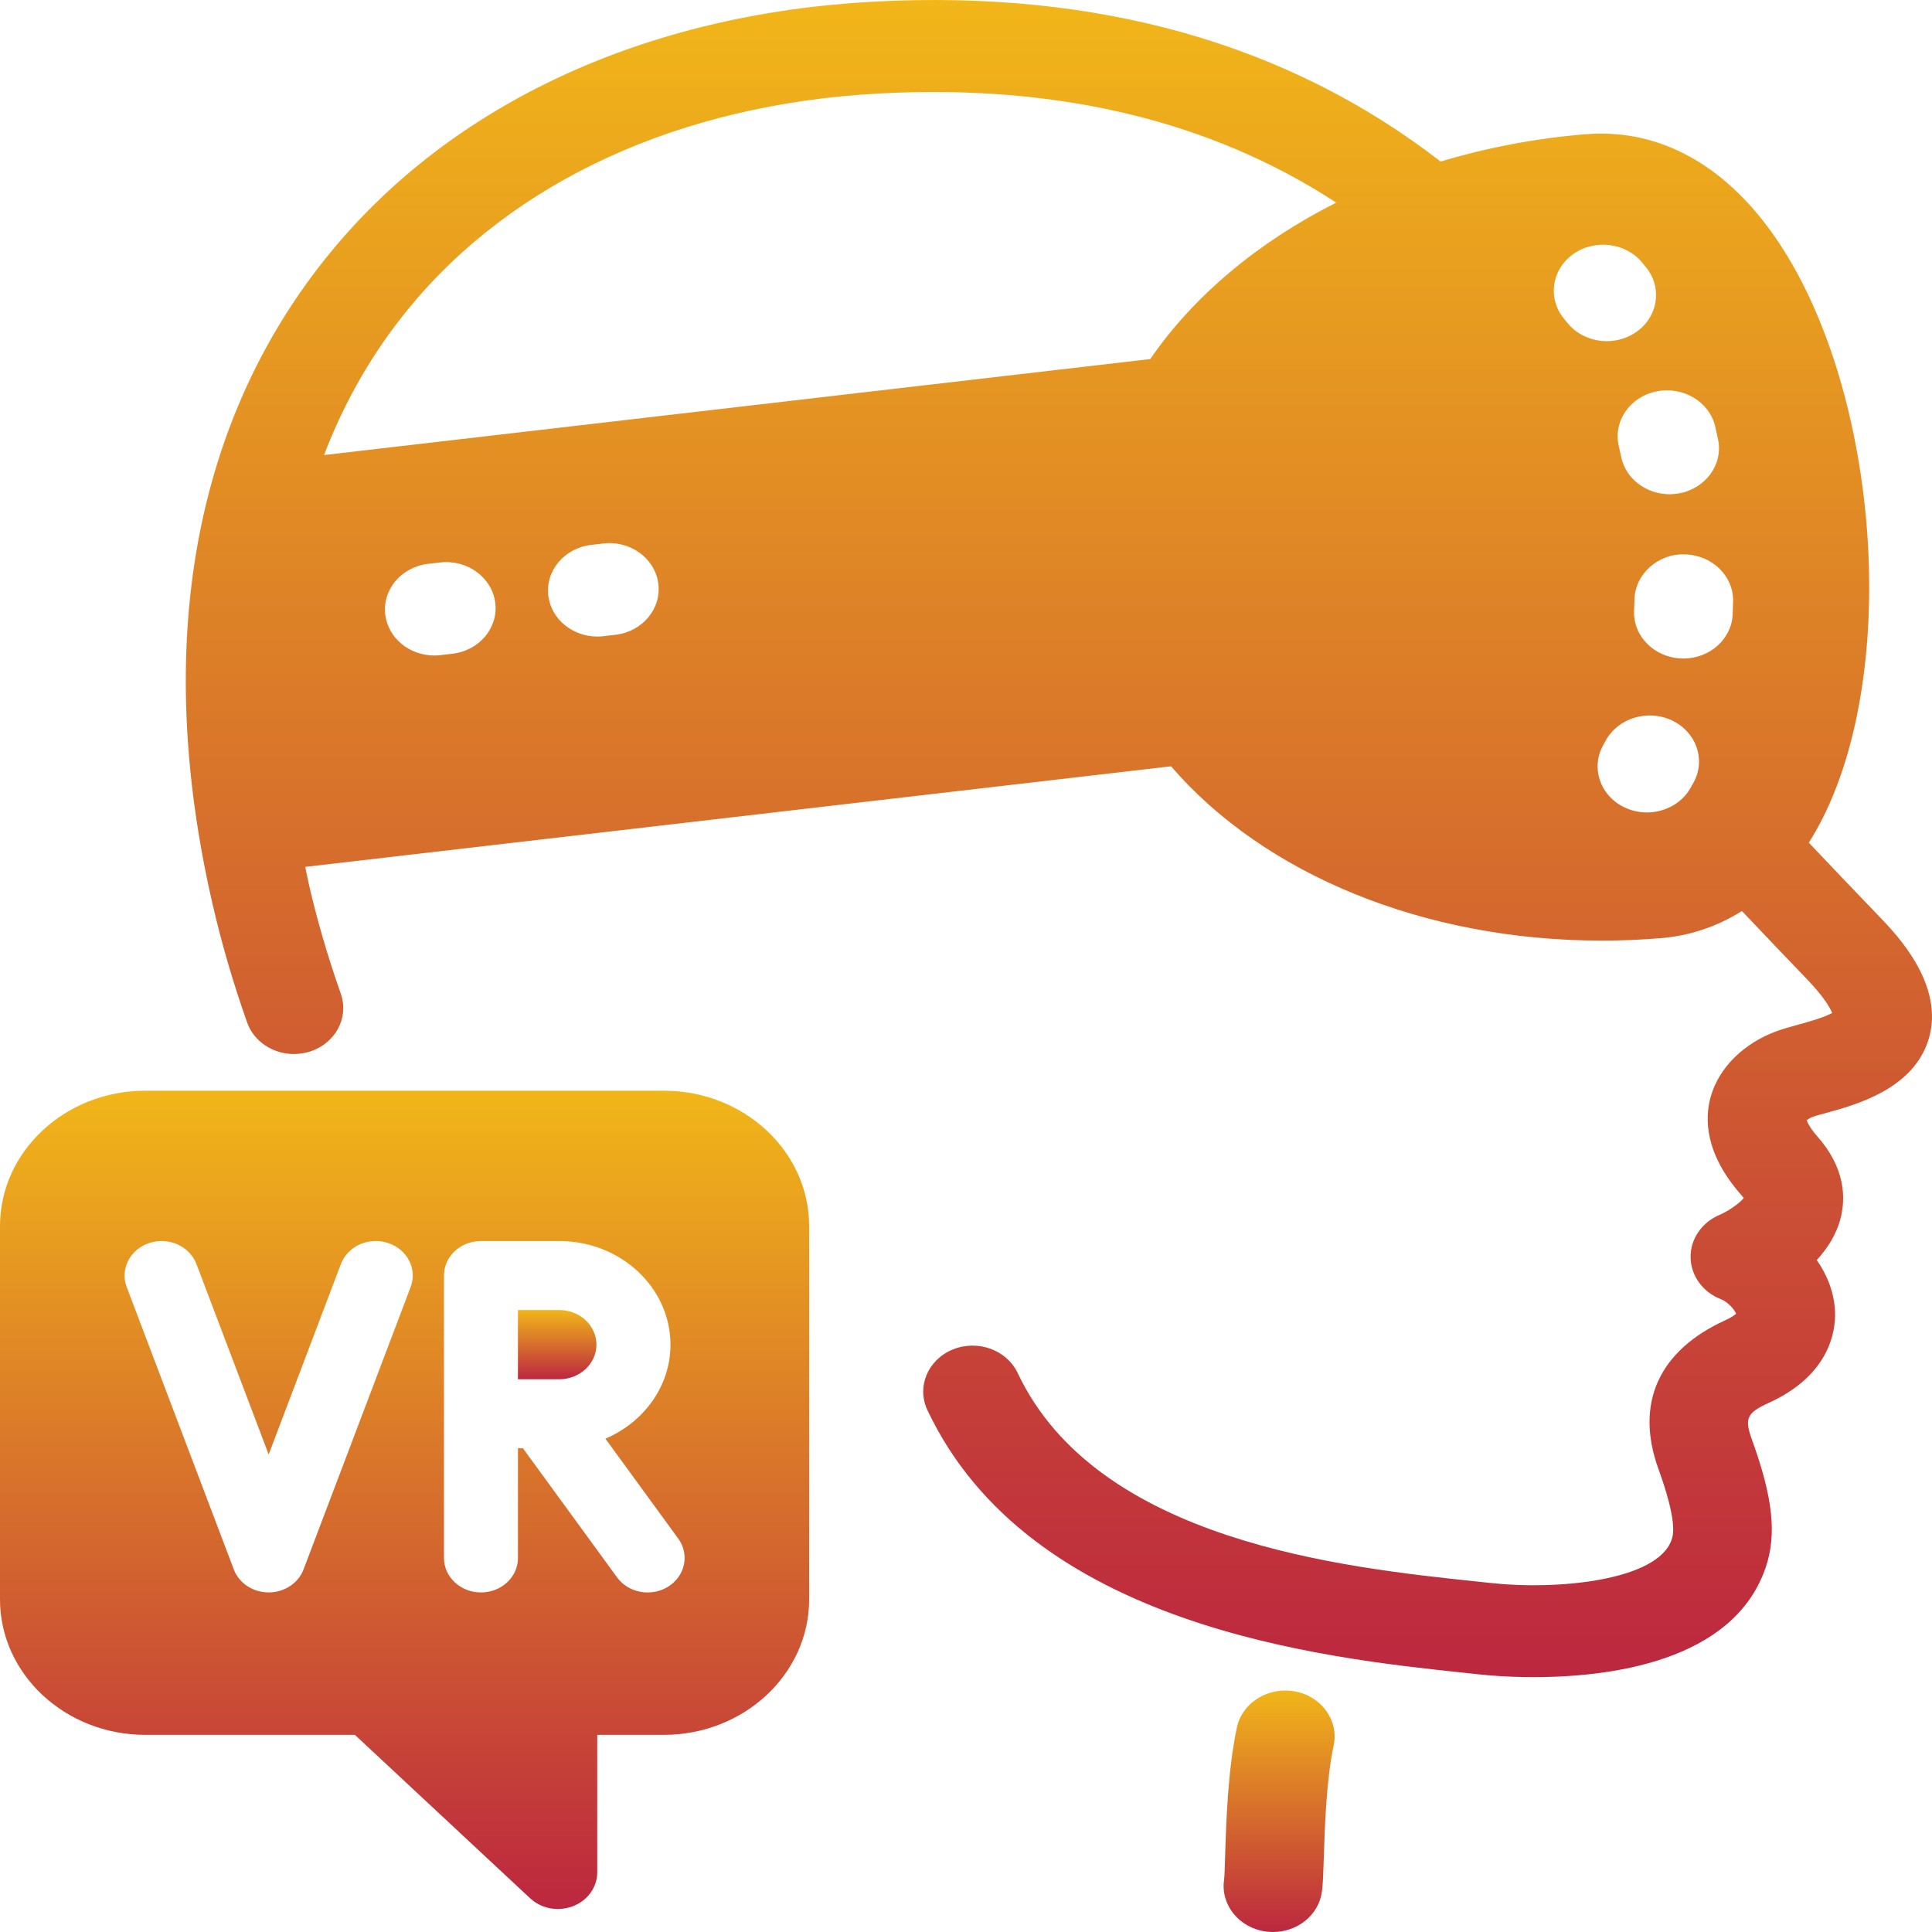
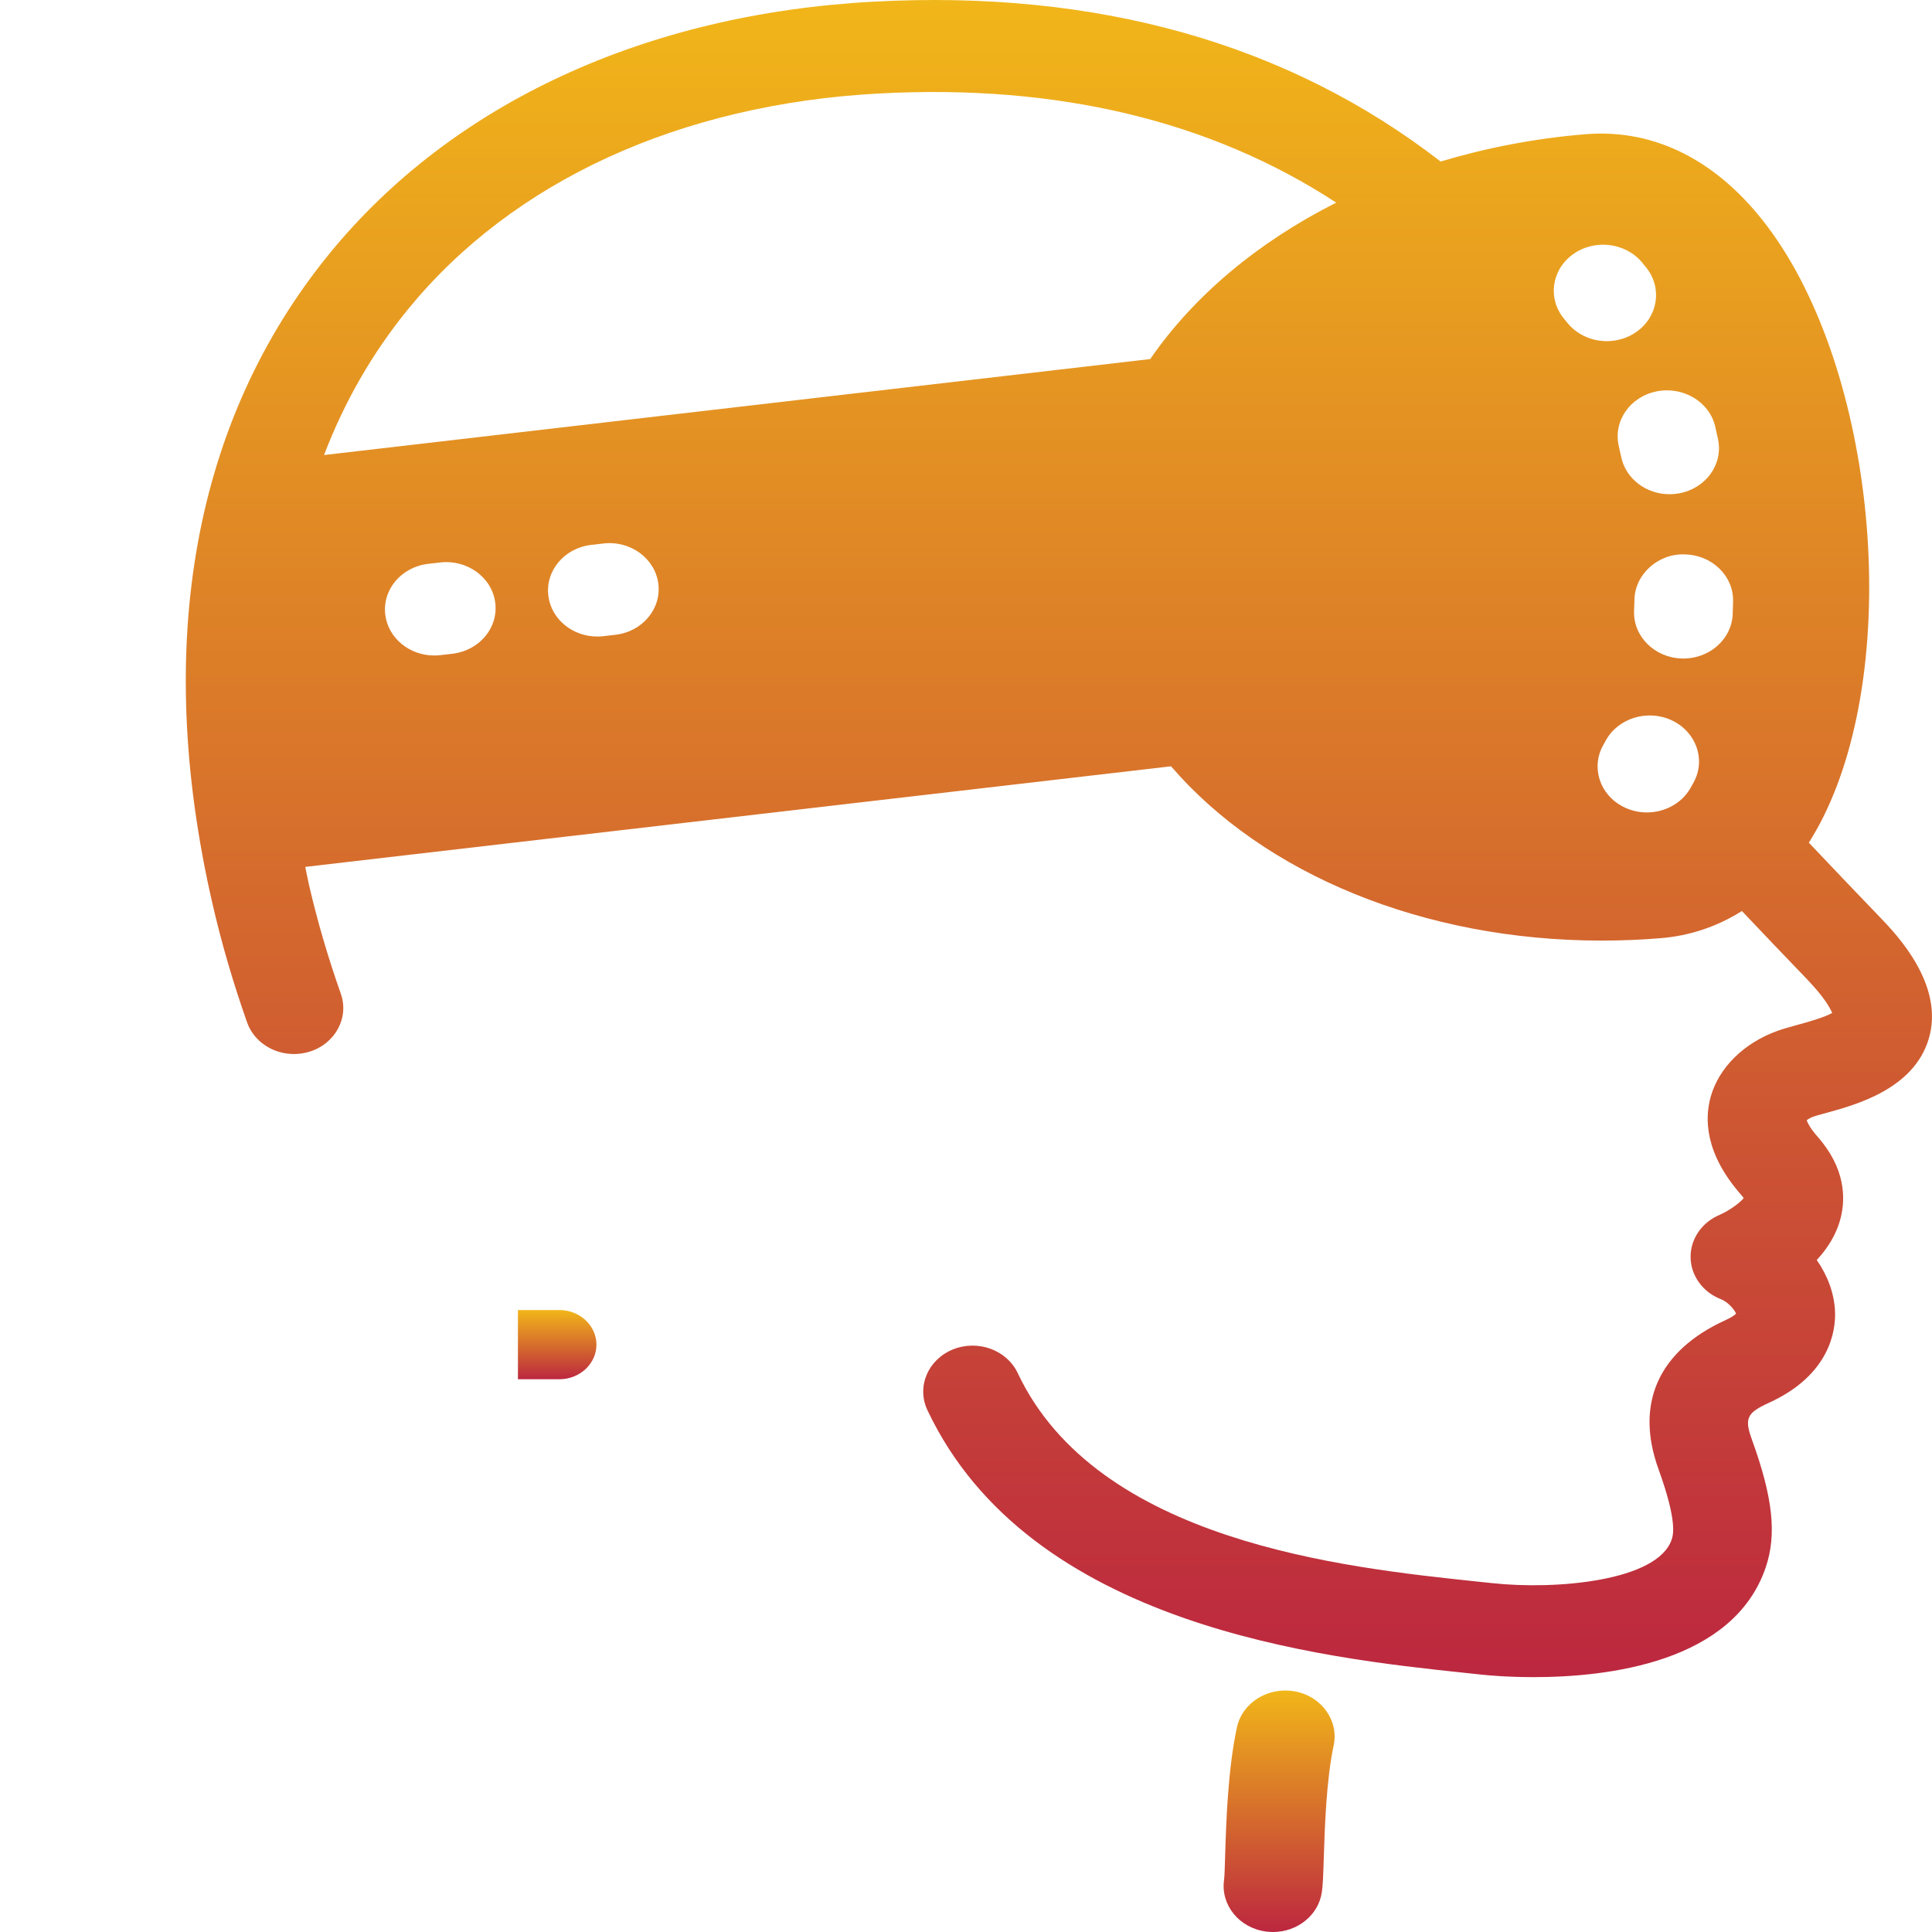
<svg xmlns="http://www.w3.org/2000/svg" version="1.1" id="Layer_1" x="0px" y="0px" viewBox="0 0 60 60" style="enable-background:new 0 0 60 60;" xml:space="preserve">
  <style type="text/css">
	.st0{fill:url(#SVGID_1_);}
	.st1{fill:url(#SVGID_2_);}
	.st2{fill:url(#SVGID_3_);}
	.st3{fill:url(#SVGID_4_);}
</style>
  <g>
    <linearGradient id="SVGID_1_" gradientUnits="userSpaceOnUse" x1="39.724" y1="52.5" x2="39.724" y2="60">
      <stop offset="0" style="stop-color:#F1B619" />
      <stop offset="1" style="stop-color:#BC273F" />
    </linearGradient>
    <path class="st0" d="M40.212,52.527c-0.83-0.151-1.636,0.351-1.8,1.124   c-0.28,1.319-0.331,2.913-0.364,3.968c-0.011,0.352-0.016,0.624-0.033,0.758   c-0.115,0.782,0.471,1.502,1.309,1.61C39.395,59.995,39.466,60,39.535,60   c0.754,0,1.41-0.519,1.516-1.235c0.032-0.219,0.042-0.499,0.06-1.062   c0.031-0.96,0.077-2.412,0.307-3.499C41.582,53.431,41.042,52.679,40.212,52.527z   " />
    <linearGradient id="SVGID_2_" gradientUnits="userSpaceOnUse" x1="32.885" y1="0" x2="32.885" y2="52.084">
      <stop offset="0" style="stop-color:#F1B619" />
      <stop offset="1" style="stop-color:#BC273F" />
    </linearGradient>
    <path class="st1" d="M58.394,28.496c-0.72-0.749-1.479-1.543-2.219-2.326   c0.155-0.246,0.303-0.506,0.441-0.782c2.477-4.953,1.642-13.868-1.719-18.344   c-1.544-2.058-3.511-3.054-5.663-2.875c-1.569,0.128-3.074,0.423-4.495,0.847   C40.005,1.352,34.082-0.324,27.129,0.052c-7.084,0.38-13.083,3.156-16.891,7.817   c-4.228,5.174-5.487,12.154-3.642,20.186c0.283,1.23,0.635,2.439,1.077,3.695   c0.212,0.602,0.811,0.984,1.455,0.984c0.158,0,0.319-0.023,0.478-0.071   c0.804-0.246,1.242-1.053,0.978-1.803c-0.408-1.159-0.733-2.272-0.993-3.403   c-0.041-0.18-0.073-0.357-0.111-0.535l26.888-3.124   c2.891,3.357,7.856,5.413,13.375,5.413c0.604,0,1.214-0.024,1.829-0.075   c0.925-0.075,1.768-0.368,2.525-0.843c0.676,0.714,1.361,1.431,2.015,2.111   c0.533,0.554,0.722,0.894,0.788,1.055c-0.259,0.145-0.812,0.297-1.07,0.367   c-0.244,0.067-0.46,0.128-0.627,0.188c-1.045,0.376-1.82,1.14-2.075,2.045   c-0.193,0.684-0.184,1.769,0.95,3.054c0.034,0.039,0.058,0.07,0.074,0.094   c-0.118,0.154-0.462,0.397-0.744,0.52c-0.559,0.234-0.915,0.756-0.905,1.327   c0.01,0.571,0.385,1.082,0.951,1.298c0.187,0.071,0.41,0.307,0.462,0.447   c-0.046,0.043-0.148,0.117-0.33,0.2c-2.078,0.946-2.817,2.589-2.08,4.626   c0.594,1.64,0.454,2.052,0.409,2.188c-0.435,1.287-3.581,1.569-5.574,1.353   l-0.503-0.053c-4.111-0.434-11.762-1.242-14.232-6.471   c-0.341-0.722-1.245-1.049-2.02-0.731c-0.774,0.318-1.125,1.161-0.784,1.883   c3.18,6.731,12.305,7.694,16.691,8.158l0.496,0.053   c0.201,0.022,0.818,0.08,1.642,0.08c2.297,0,6.204-0.453,7.206-3.411   c0.346-1.021,0.222-2.168-0.428-3.961c-0.24-0.663-0.162-0.834,0.521-1.145   c1.917-0.872,2.079-2.264,2.059-2.822c-0.021-0.591-0.239-1.142-0.568-1.615   c0.331-0.356,0.613-0.792,0.744-1.312c0.152-0.605,0.15-1.533-0.72-2.52   c-0.22-0.249-0.308-0.423-0.336-0.507c0.043-0.036,0.119-0.082,0.197-0.11   c0.102-0.037,0.238-0.071,0.388-0.113c0.954-0.261,2.729-0.747,3.201-2.294   C60.409,30.59,58.892,29.014,58.394,28.496z M14.049,20.303l-0.372,0.043   c-0.064,0.008-0.128,0.011-0.192,0.011c-0.761,0-1.421-0.529-1.518-1.252   c-0.105-0.783,0.491-1.497,1.33-1.594l0.372-0.043   c0.838-0.097,1.605,0.458,1.71,1.241C15.485,19.492,14.889,20.205,14.049,20.303z    M19.113,19.714l-0.372,0.043c-0.064,0.008-0.128,0.011-0.192,0.011   c-0.761,0-1.422-0.529-1.518-1.252c-0.105-0.783,0.491-1.497,1.331-1.594   l0.372-0.043c0.84-0.1,1.605,0.458,1.71,1.24   C20.548,18.903,19.952,19.617,19.113,19.714z M35.721,11.151l-25.658,2.981   c0.631-1.652,1.5-3.171,2.612-4.532c3.258-3.987,8.453-6.365,14.63-6.697   c5.535-0.296,10.296,0.844,14.193,3.39C39.079,7.512,37.082,9.178,35.721,11.151z    M53.268,13.248c0.031,0.132,0.06,0.265,0.088,0.399   c0.161,0.775-0.381,1.524-1.212,1.675c-0.098,0.018-0.197,0.027-0.294,0.027   c-0.719,0-1.36-0.474-1.502-1.157c-0.024-0.113-0.049-0.226-0.075-0.338   c-0.18-0.771,0.345-1.532,1.172-1.699C52.273,11.989,53.088,12.477,53.268,13.248z    M48.663,10.01L48.58,9.908c-0.522-0.621-0.404-1.519,0.262-2.005   c0.666-0.486,1.63-0.377,2.151,0.244l0.141,0.174   c0.5,0.636,0.353,1.53-0.329,1.997c-0.273,0.187-0.59,0.277-0.905,0.277   C49.428,10.594,48.963,10.392,48.663,10.01z M52.603,24.288   c-0.036,0.066-0.072,0.131-0.109,0.195c-0.277,0.477-0.804,0.748-1.349,0.748   c-0.246,0-0.496-0.056-0.728-0.173c-0.744-0.376-1.02-1.243-0.617-1.937   l0.062-0.112c0.379-0.706,1.3-0.992,2.056-0.639   C52.674,22.725,52.981,23.583,52.603,24.288z M53.81,19.078   c-0.032,0.769-0.711,1.373-1.53,1.373c-0.02,0-0.04-0-0.061-0.001   c-0.845-0.031-1.504-0.695-1.471-1.483l0.012-0.352   c0.018-0.789,0.746-1.434,1.565-1.397c0.846,0.017,1.517,0.671,1.498,1.46   L53.81,19.078z" />
    <linearGradient id="SVGID_3_" gradientUnits="userSpaceOnUse" x1="17.304" y1="40.684" x2="17.304" y2="42.834">
      <stop offset="0" style="stop-color:#F1B619" />
      <stop offset="1" style="stop-color:#BC273F" />
    </linearGradient>
    <path class="st2" d="M17.37,40.684h-1.285v2.15h1.285c0.635,0,1.153-0.482,1.153-1.075   C18.523,41.166,18.006,40.684,17.37,40.684z" />
    <linearGradient id="SVGID_4_" gradientUnits="userSpaceOnUse" x1="12.565" y1="33.873" x2="12.565" y2="59.285">
      <stop offset="0" style="stop-color:#F1B619" />
      <stop offset="1" style="stop-color:#BC273F" />
    </linearGradient>
-     <path class="st3" d="M20.619,33.873H4.511C2.024,33.873,0,35.76,0,38.08v11.59   c0,2.32,2.024,4.207,4.511,4.207h6.51l5.441,5.074   c0.234,0.219,0.545,0.335,0.863,0.335c0.157,0,0.316-0.029,0.468-0.087   c0.459-0.177,0.755-0.59,0.755-1.053v-4.269h2.07   c2.487,0,4.511-1.887,4.511-4.207V38.08   C25.13,35.76,23.107,33.873,20.619,33.873z M12.753,39.97l-3.326,8.77   c-0.162,0.428-0.596,0.714-1.083,0.714c-0.487,0-0.921-0.286-1.083-0.714   l-3.326-8.77c-0.212-0.558,0.102-1.17,0.7-1.367   c0.596-0.198,1.254,0.095,1.466,0.653l2.243,5.914l2.243-5.914   c0.212-0.558,0.867-0.852,1.466-0.653C12.651,38.8,12.965,39.412,12.753,39.97z    M20.759,49.269c-0.198,0.126-0.423,0.186-0.645,0.186   c-0.368,0-0.729-0.164-0.951-0.469l-2.923-4.009h-0.154v3.407   c0,0.592-0.514,1.071-1.149,1.071c-0.635,0-1.149-0.48-1.149-1.071v-8.771   c0-0.592,0.514-1.071,1.149-1.071h2.434c1.903,0,3.451,1.444,3.451,3.218   c0,1.297-0.832,2.411-2.02,2.92l2.262,3.103   C21.419,48.271,21.283,48.937,20.759,49.269z" />
  </g>
</svg>